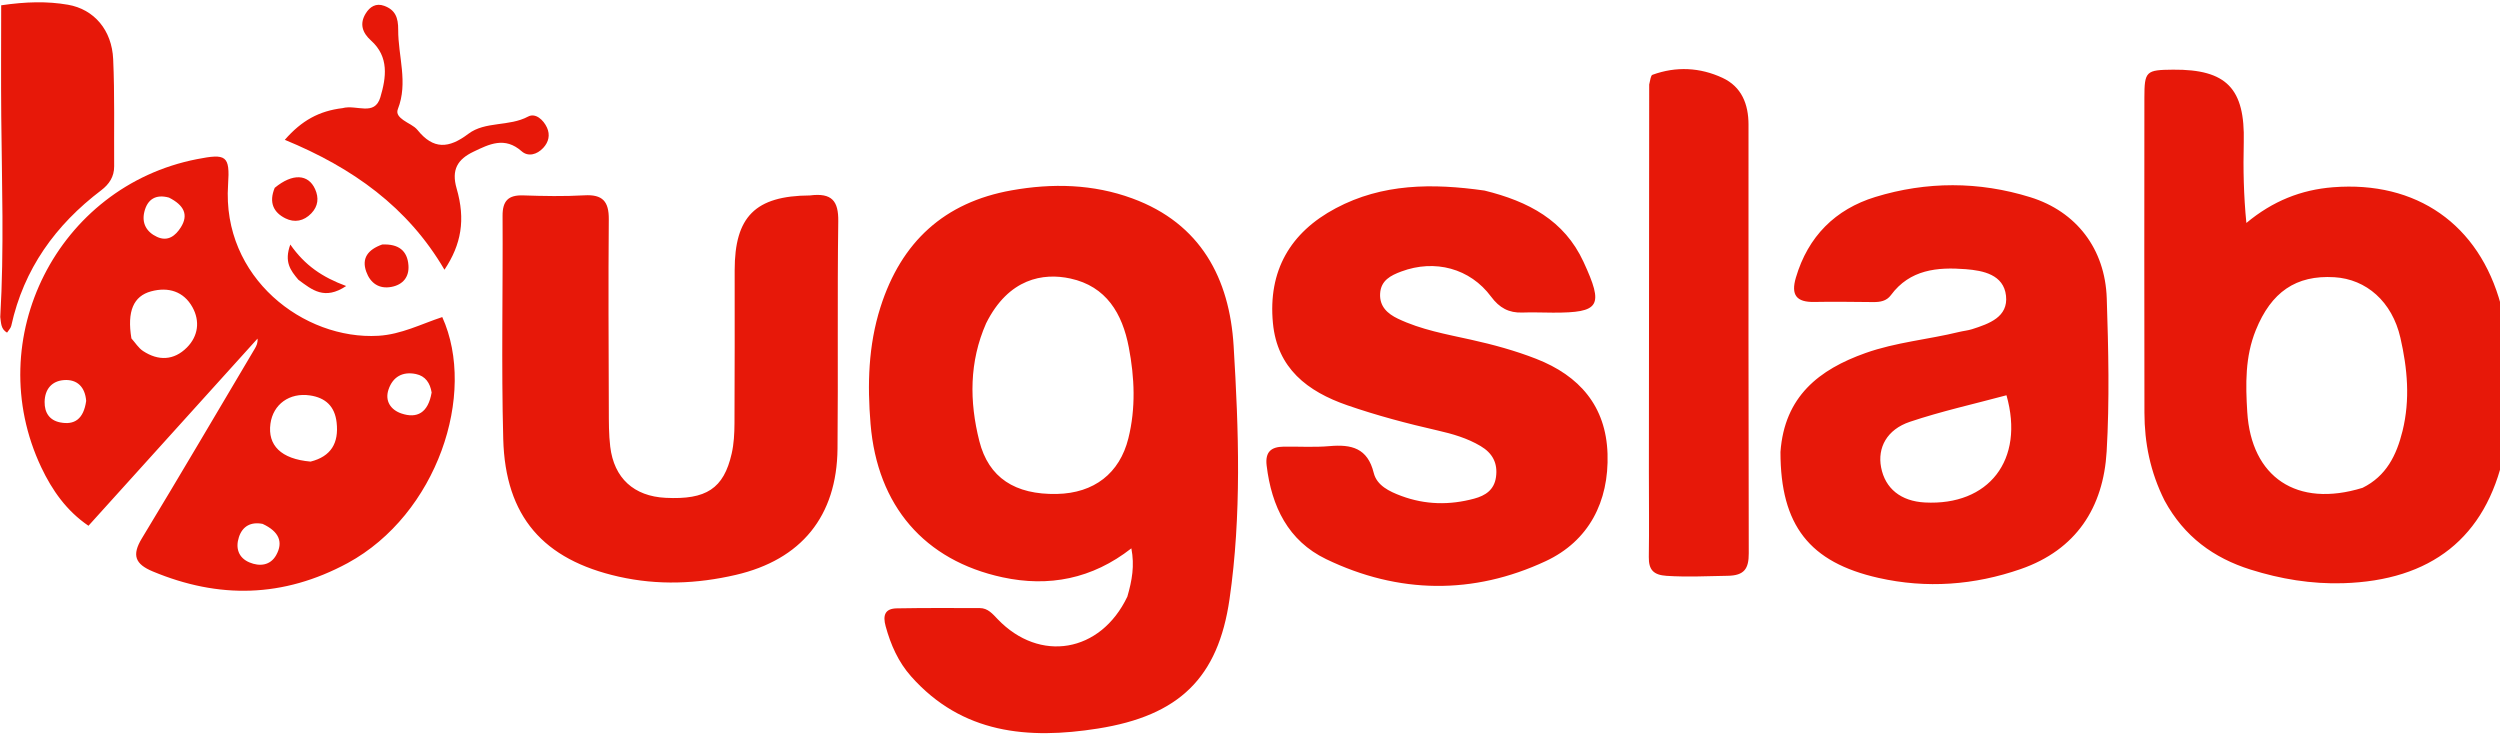
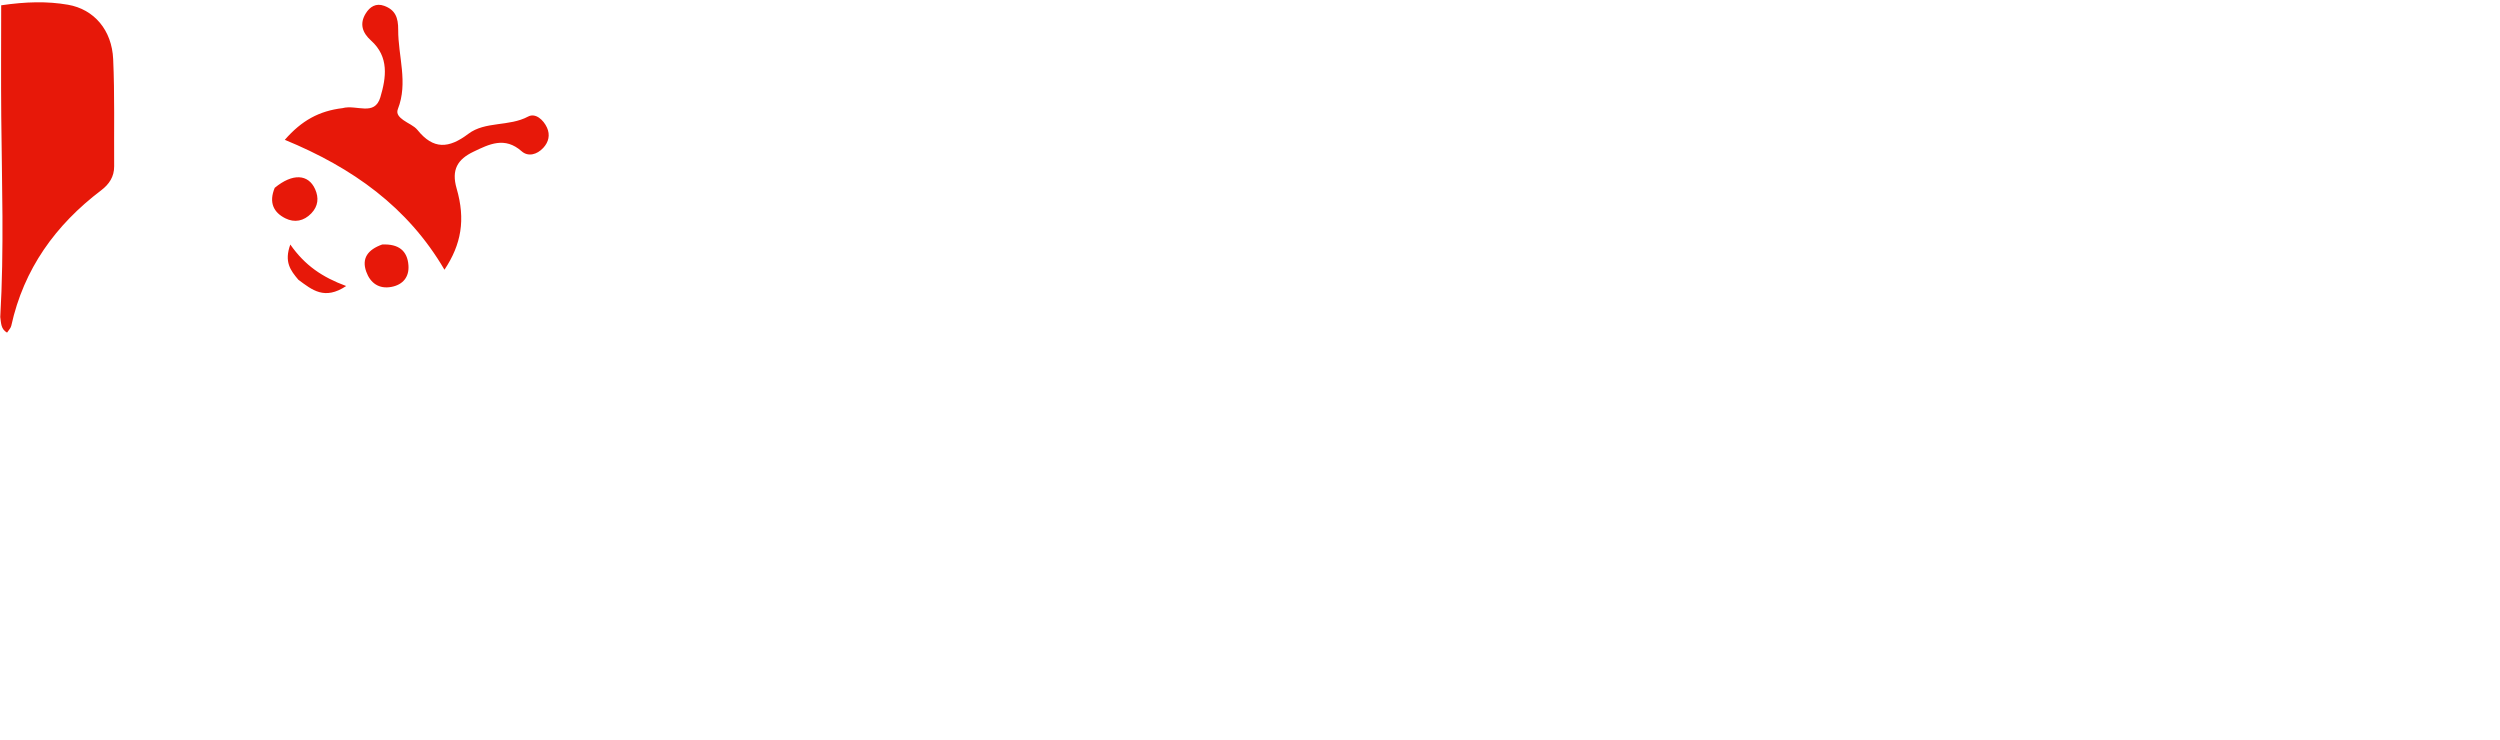
<svg xmlns="http://www.w3.org/2000/svg" version="1.1" id="Layer_1" x="0px" y="0px" width="100%" viewBox="225 430 571 169" enable-background="new 225 430 571 169" xml:space="preserve">
-   <path fill="#E71809" opacity="1" stroke="none" d="M482.485 566.273c1.076-3.712 1.678-7.075.918-11.03-8.948 7-18.88 8.887-29.412 6.616-17.858-3.85-28.61-16.33-30.157-35.023-.74-8.952-.534-17.885 2.265-26.682 4.752-14.933 14.59-23.942 29.948-26.68 9.282-1.654 18.577-1.46 27.572 1.842 15.653 5.745 22.205 18.312 23.14 33.687 1.17 19.25 1.835 38.644-.935 57.83-2.6 18.007-11.522 26.637-30.074 29.57-15.892 2.514-30.991 1.223-42.647-11.905-2.942-3.315-4.658-7.215-5.822-11.459-.686-2.499-.168-4.04 2.534-4.089 6.324-.113 12.651-.08 18.977-.063 1.853.005 2.935 1.345 4.1 2.558 9.56 9.958 23.461 7.687 29.593-5.172m-32.257-62.427c-3.863 8.772-3.84 17.844-1.55 26.898 2.12 8.383 8.165 12.27 17.712 12.077 8.481-.172 14.34-4.703 16.328-12.698 1.72-6.917 1.422-13.876.1-20.795-1.473-7.714-5.129-13.929-13.346-15.715-6.166-1.34-14.098-.087-19.244 10.233M719.4 544.352c-3.294-6.553-4.6-13.204-4.612-20.104-.043-23.967-.034-47.935-.012-71.903.005-6.093.358-6.383 6.555-6.433 12.229-.099 16.446 4.298 16.143 16.57-.15 6.065-.026 12.138.597 18.442 6.021-5.017 12.509-7.584 19.787-8.156 19.04-1.496 33.364 8.424 38.346 26.887 3.039 11.262 3.15 22.79.689 34.123-4.148 19.093-16.679 28.828-36.74 29.429-7.247.217-14.27-.957-21.127-3.113-8.41-2.644-15.148-7.515-19.626-15.742m45.213-2.934c5.4-2.68 7.748-7.4 9.128-12.997 1.768-7.176 1.11-14.276-.489-21.265-1.895-8.286-7.8-13.4-15.077-13.838-8.796-.529-14.433 3.4-17.95 12.087-2.469 6.096-2.338 12.388-1.951 18.707.91 14.866 11.305 21.956 26.34 17.306m-460.189 17.181c-14.778 7.974-29.489 8.195-44.532 1.918-4.053-1.69-4.817-3.713-2.487-7.559 8.712-14.374 17.217-28.873 25.794-43.329.386-.65.712-1.335.618-2.29l-38.612 42.748c-4.991-3.394-8.293-8.087-10.787-13.361-13.87-29.337 3.749-64.147 35.569-70.376 6.679-1.308 7.558-.85 7.105 5.822-1.44 21.256 17.33 35.515 34.325 34.521 5.222-.305 9.82-2.702 14.594-4.275 7.946 17.55-1.18 45.07-21.587 56.18m-49.41-51.303c.88.975 1.605 2.186 2.667 2.883 3.476 2.282 7.026 2.182 10.001-.802 2.613-2.62 3.021-6.058 1.275-9.208-2.01-3.623-5.515-4.694-9.467-3.62-3.97 1.079-5.515 4.505-4.476 10.747m40.924 28.133c4.676-1.18 6.474-4.23 5.947-8.924-.416-3.711-2.532-5.663-6.083-6.19-4.675-.693-8.426 2.02-9.034 6.455-.67 4.898 2.37 8.07 9.17 8.659m27.646-15.786c-.347-2.138-1.4-3.764-3.605-4.217-3.03-.623-5.256.642-6.238 3.527-.913 2.682.572 4.683 2.924 5.482 3.583 1.219 6.128-.116 6.92-4.792m-78.903 1.928c-.239-3.141-2.02-4.981-5.075-4.757-2.74.2-4.374 2.044-4.416 4.988-.036 2.475 1.136 4.185 3.506 4.668 3.284.669 5.4-.721 5.985-4.899m40.303 28.087c-2.677-.527-4.61.52-5.426 3.05-.795 2.462-.113 4.689 2.423 5.753 2.338.98 4.772.693 6.09-1.654 1.662-2.958.708-5.388-3.087-7.149m-21.393-74.527c-2.992-.823-4.933.367-5.63 3.277-.621 2.591.506 4.593 2.904 5.699 2.492 1.149 4.234-.277 5.438-2.187 1.8-2.856.742-5.044-2.712-6.79m300.494-1.599c10.003 2.47 18.196 6.783 22.578 16.254 4.697 10.152 3.779 11.647-6.952 11.625-2.331-.005-4.665-.113-6.992-.025-3.095.117-5.261-1.072-7.152-3.625-4.798-6.477-12.847-8.61-20.514-5.748-2.405.898-4.67 2.022-4.835 5.055-.16 2.95 1.712 4.598 4.064 5.722 5.302 2.535 11.068 3.548 16.743 4.81 5.044 1.12 10.012 2.476 14.823 4.352 9.898 3.86 15.967 10.812 16.312 21.698.347 10.948-4.282 19.927-14.128 24.522-16.536 7.718-33.613 7.504-50.14-.463-8.674-4.182-12.468-12.028-13.59-21.364-.38-3.166 1.06-4.288 3.887-4.326 3.496-.047 7.013.182 10.484-.121 4.979-.436 8.685.422 10.086 6.117.707 2.874 3.541 4.235 6.288 5.257 5.495 2.046 11.052 2.138 16.66.62 2.55-.689 4.563-1.98 4.975-4.914.45-3.193-.8-5.483-3.517-7.096-3.046-1.809-6.4-2.777-9.806-3.555-6.977-1.592-13.883-3.418-20.65-5.762-9.102-3.153-15.995-8.434-16.975-18.774-1.126-11.88 3.888-20.665 14.366-26.23 10.629-5.647 22.012-5.731 33.985-4.028m67.571 59.704c.92-12.72 8.848-18.842 19.426-22.601 6.935-2.465 14.296-3.081 21.4-4.819.97-.236 1.982-.32 2.927-.623 3.898-1.248 8.307-2.772 7.762-7.653-.536-4.791-5.17-5.743-9.215-6.058-6.467-.504-12.74.063-17.077 5.935-.999 1.353-2.445 1.59-4.004 1.579-4.497-.03-8.995-.118-13.49-.028-4.087.082-5.374-1.59-4.208-5.555 2.77-9.417 9.026-15.624 18.14-18.42 11.697-3.588 23.662-3.597 35.414.055 10.497 3.261 17.083 11.785 17.451 23.096.38 11.646.652 23.345-.023 34.963-.746 12.827-6.974 22.476-19.631 26.87-10.596 3.679-21.49 4.493-32.475 2.019-15.782-3.556-22.391-12.015-22.397-28.76m51.622-12.956c-7.362 1.982-14.834 3.637-22.049 6.057-5.283 1.772-7.44 5.922-6.59 10.4.924 4.853 4.524 7.744 10.003 8.032 14.551.764 22.836-9.651 18.636-24.49M409.992 474.64c5.044-.65 6.53 1.298 6.467 5.887-.234 17.314-.005 34.634-.17 51.95-.147 15.435-8.28 25.368-23.257 28.834-8.868 2.053-17.744 2.416-26.71.398-17.219-3.875-25.914-13.707-26.382-31.443-.449-16.973-.055-33.966-.153-50.95-.02-3.433 1.3-4.802 4.719-4.686 4.657.158 9.335.25 13.982-.017 4.147-.238 5.594 1.398 5.559 5.472-.125 14.485-.038 28.972.006 43.459.009 2.828-.014 5.68.324 8.48.87 7.207 5.417 11.316 12.633 11.68 9.308.47 13.273-2.103 15.102-10.09.513-2.24.63-4.608.643-6.919.066-11.655.04-23.311.042-34.967.002-12.224 4.682-17.01 17.195-17.089m191.681-25.332c.261-1.073.35-2.077.75-2.223 5.404-1.97 10.847-1.691 15.987.694 4.389 2.036 5.948 6.028 5.948 10.708 0 32.63-.03 65.26.055 97.89.009 3.524-1.02 5.076-4.802 5.135-4.658.074-9.294.32-13.966.012-2.983-.197-4.103-1.375-4.058-4.298.1-6.495.013-12.993.016-19.49.011-29.321.028-58.642.07-88.428" />
  <path fill="#E71809" opacity="1" stroke="none" d="M225.062 502.392c.893-15.52.362-30.655.224-45.79-.077-8.427-.014-16.857-.014-25.393 5.68-.83 10.515-.945 15.238-.13 6.005 1.037 10.046 5.818 10.34 12.43.362 8.146.168 16.317.225 24.476.017 2.382-1.147 4.102-2.967 5.483-10.44 7.92-17.677 17.962-20.528 30.928-.124.568-.633 1.05-.968 1.581-1.404-.834-1.344-2.068-1.55-3.585m78.186-47.697c3.192-.867 7.318 1.938 8.628-2.483 1.33-4.487 2.035-9.22-2.133-12.954-1.979-1.772-2.675-3.82-1.204-6.194.944-1.525 2.332-2.422 4.22-1.73 2.536.93 3.205 2.697 3.19 5.444-.031 6.048 2.313 12.088-.081 18.156-.438 1.11.417 1.881 1.241 2.482 1.075.783 2.457 1.29 3.256 2.28 3.627 4.5 7.15 4.243 11.606.872 3.857-2.918 9.303-1.609 13.656-3.947 1.673-.899 3.51.748 4.316 2.543.734 1.632.396 3.264-.865 4.617-1.445 1.552-3.457 2.072-4.93.768-3.859-3.419-7.415-1.624-11.041.12-3.56 1.71-5.061 4.07-3.81 8.384 2.064 7.12 1.072 12.767-2.778 18.551-8.399-14.347-20.986-23.293-36.465-29.67 3.842-4.405 7.83-6.597 13.194-7.239M287.746 472.9c4.087-3.376 7.674-3.15 9.224.3.888 1.976.71 3.885-.865 5.53-1.71 1.787-3.84 2.18-5.926 1.137-2.692-1.344-3.823-3.6-2.433-6.967m24.542 12.946c3.747-.171 5.76 1.406 6.002 4.765.191 2.672-1.278 4.419-3.871 4.916-2.848.545-4.84-.874-5.769-3.473-1.099-3.072.373-5.036 3.638-6.208m-19.136 8.056c-1.813-2.151-3.284-4.058-1.847-8.05 3.35 4.803 7.345 7.472 12.76 9.478-4.946 3.293-7.769.896-10.913-1.428" />
</svg>